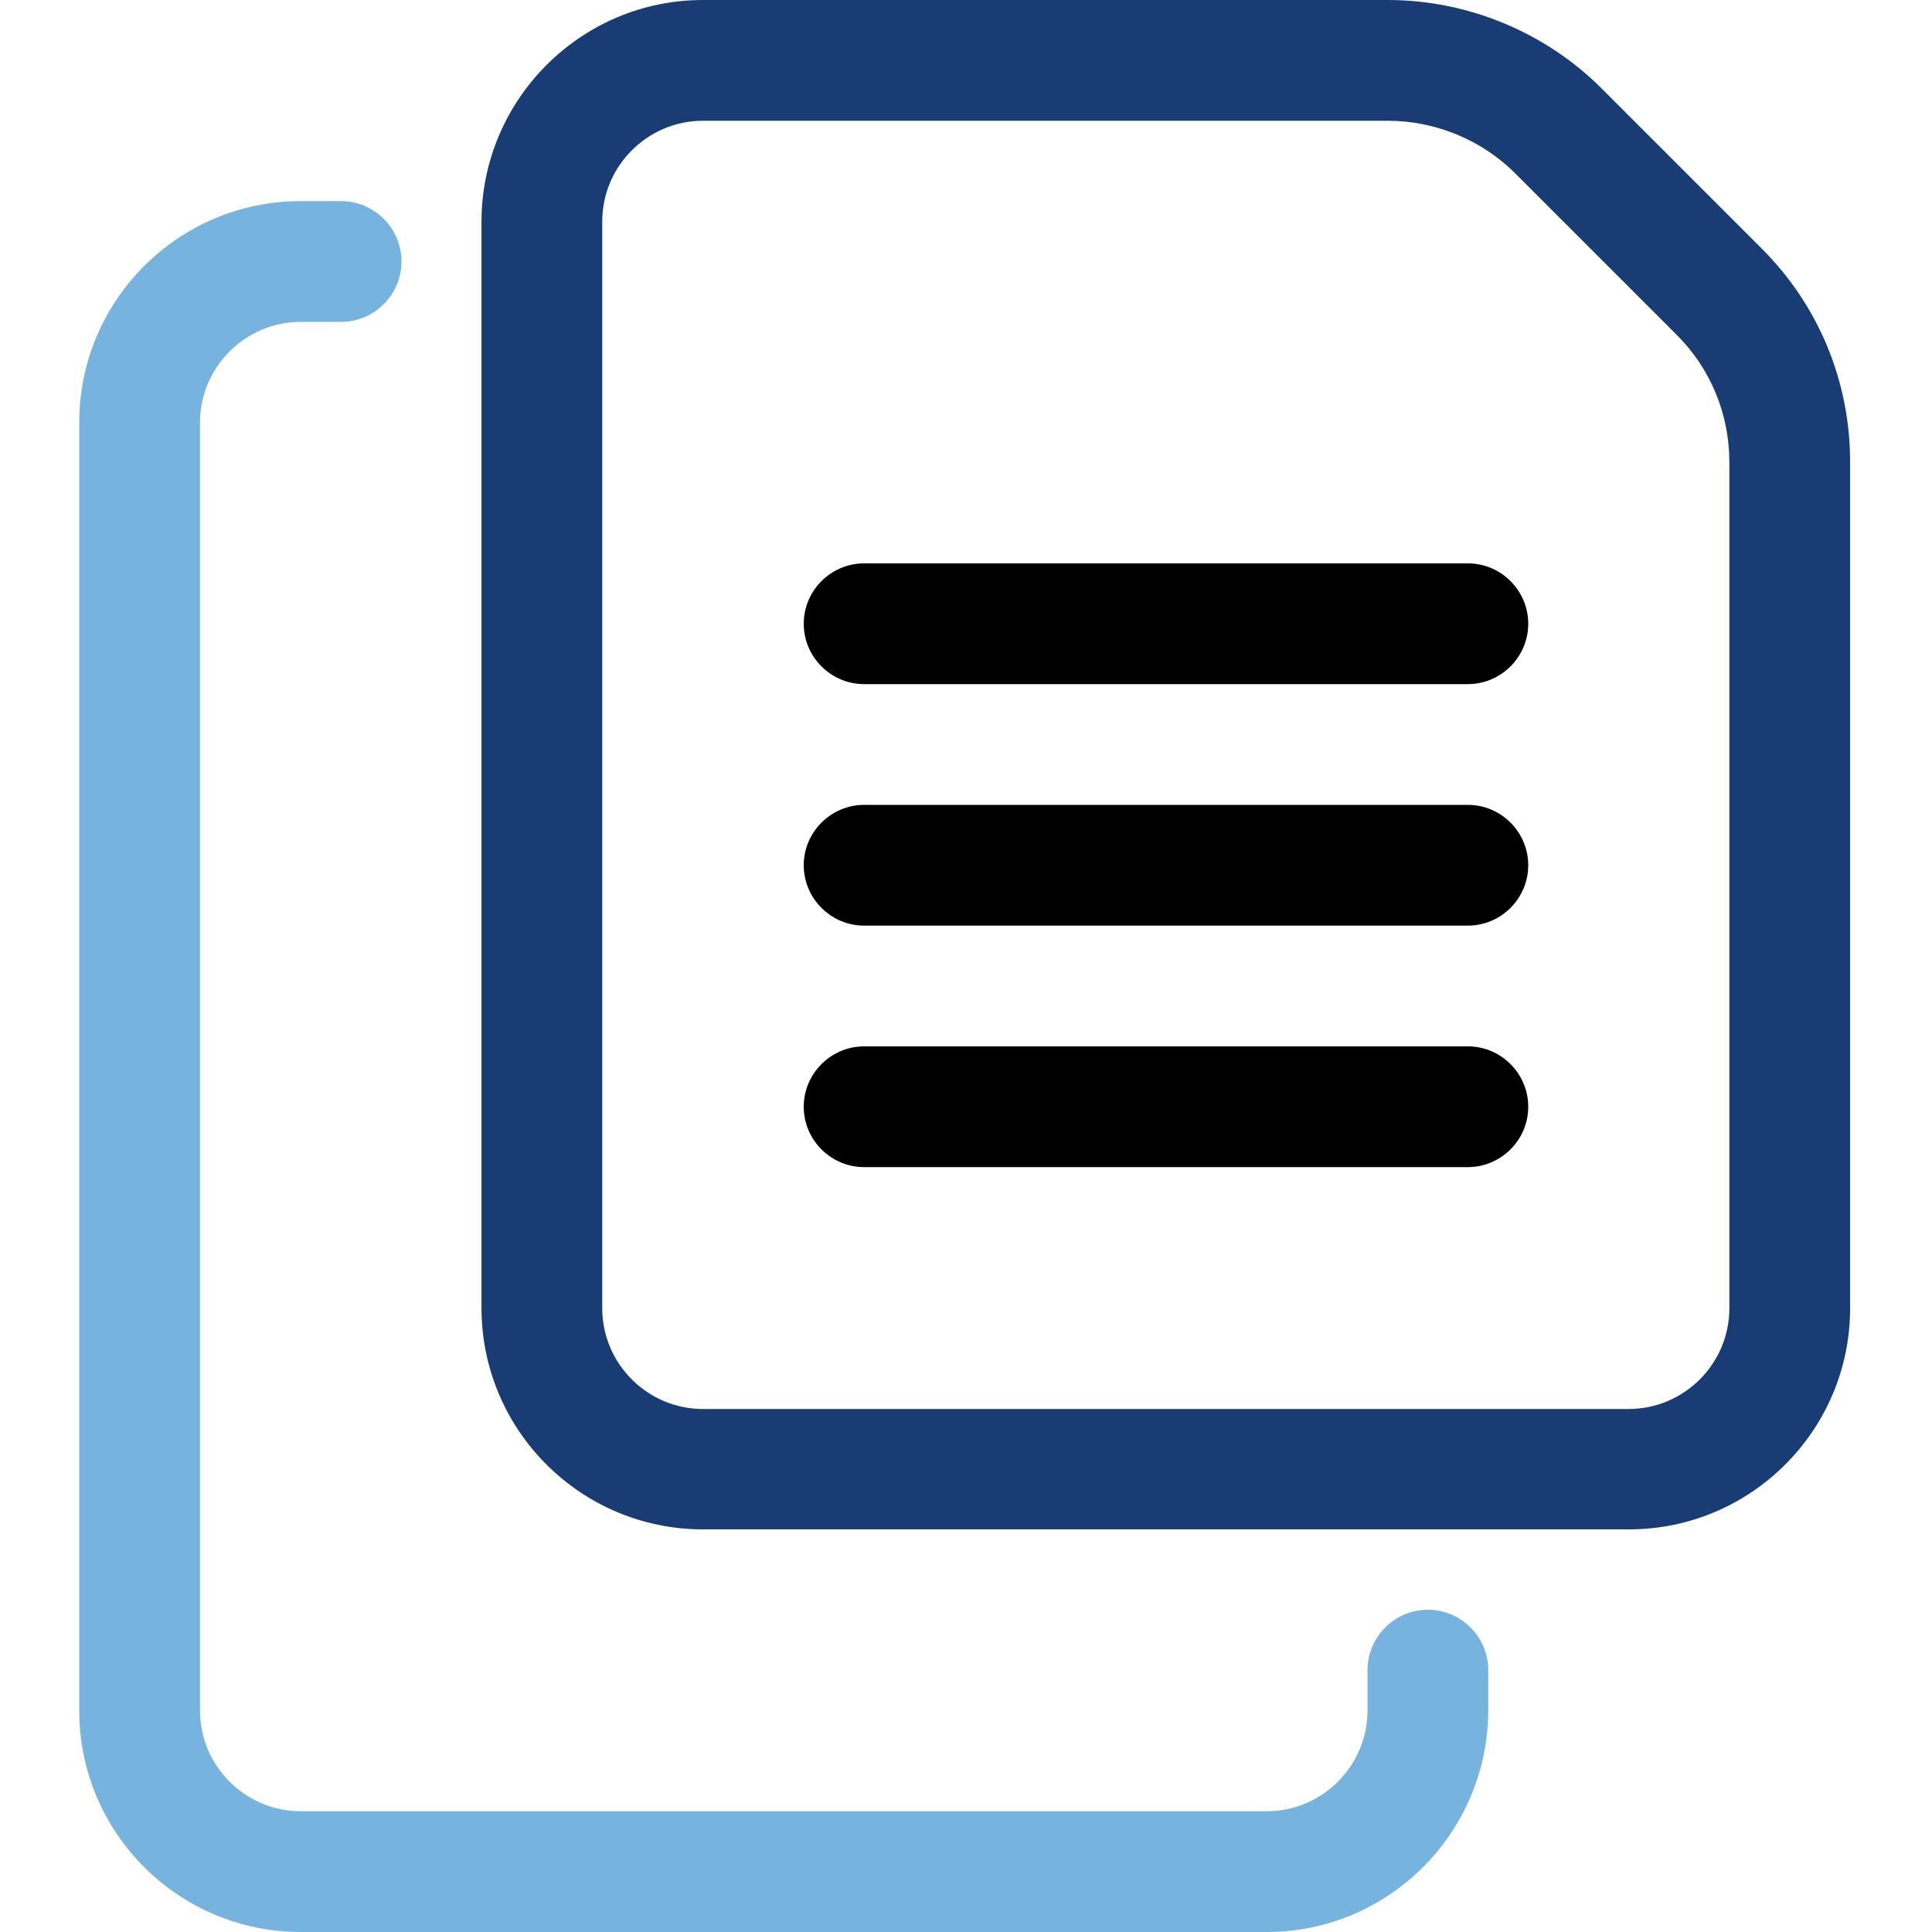
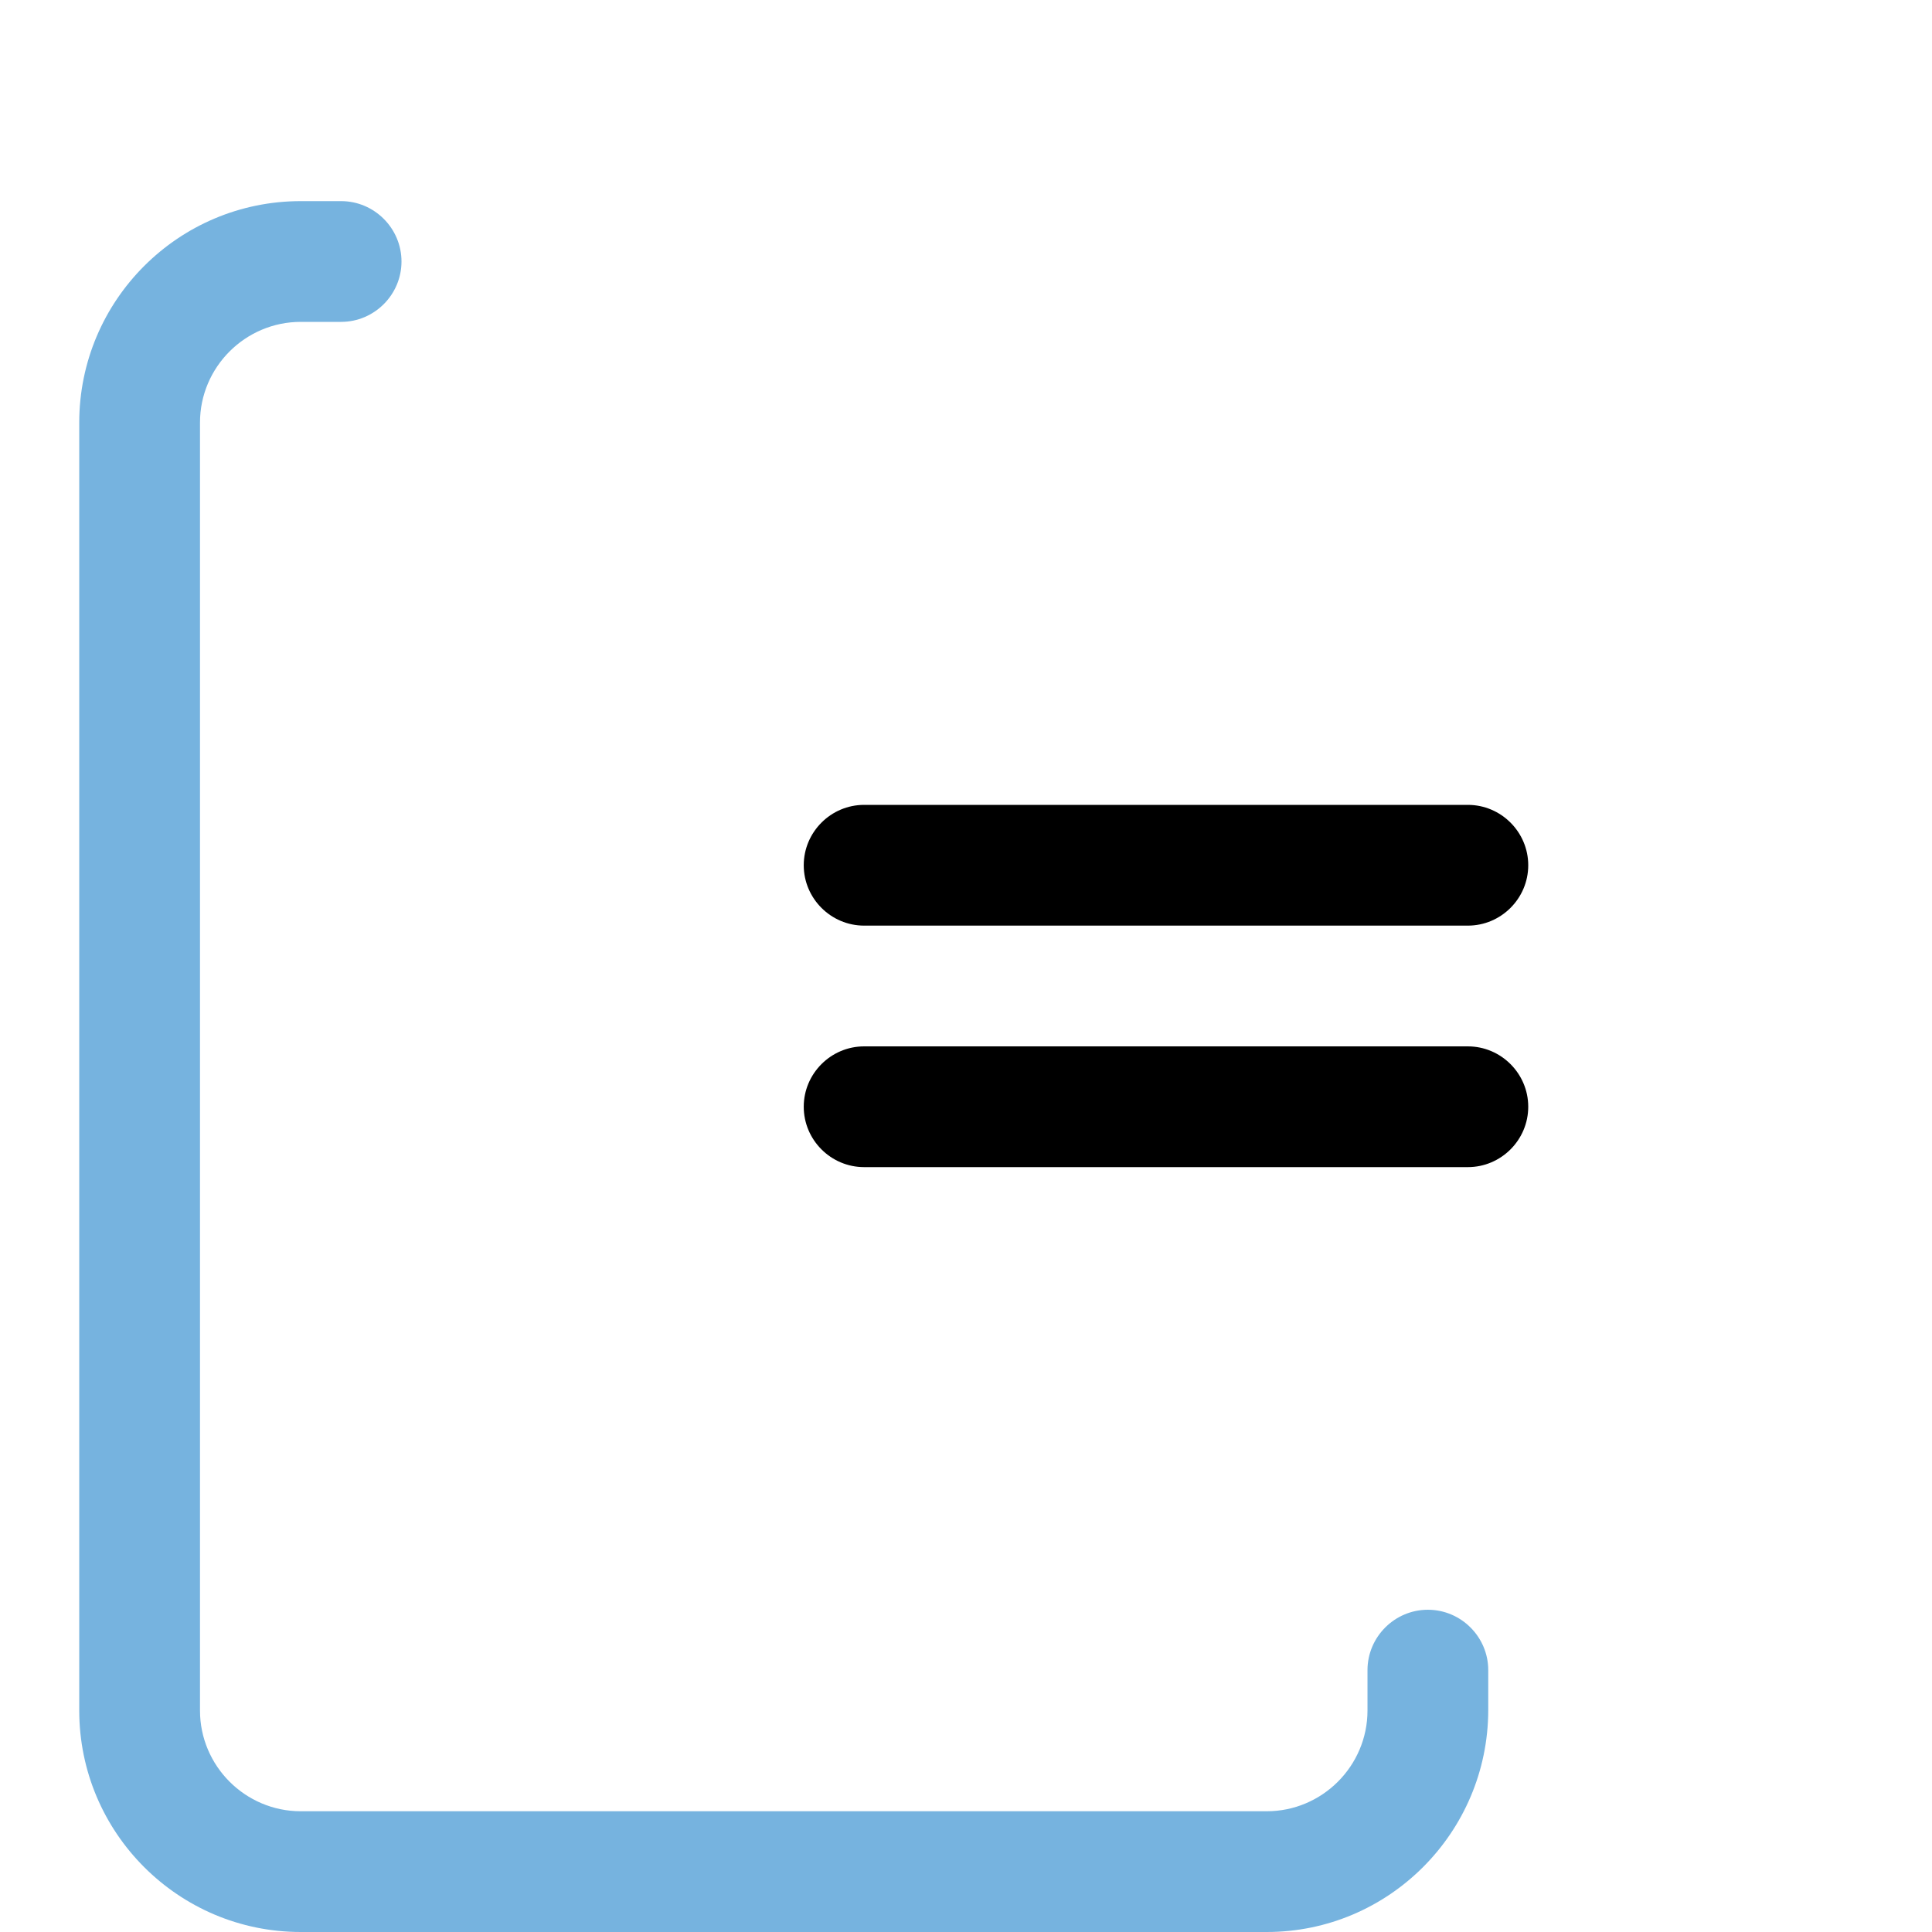
<svg xmlns="http://www.w3.org/2000/svg" version="1.1" id="Capa_1" x="0px" y="0px" viewBox="0 0 512 512" style="enable-background:new 0 0 512 512;" xml:space="preserve">
  <style type="text/css"> .st0{fill:#193C74;} .st1{fill:#76B3DF;} </style>
-   <path class="st0" d="M431.7,405.3H186.3c-32.4,0-58.7-26.3-58.7-58.7v-288C127.7,26.3,154,0,186.3,0h181.5 c21.1,0,41.7,8.5,56.6,23.4l42.5,42.5c15.1,15.1,23.4,35.2,23.4,56.6v224.2C490.3,379,464,405.3,431.7,405.3z M186.3,32 c-14.7,0-26.7,12-26.7,26.7v288c0,14.7,12,26.7,26.7,26.7h245.3c14.7,0,26.7-12,26.7-26.7V122.5c0-12.8-5-24.9-14.1-33.9l-42.5-42.5 c-8.9-9-21.3-14.1-33.9-14.1H186.3z" />
  <path class="st1" d="M335.7,512h-256C47.3,512,21,485.7,21,453.3V112c0-32.4,26.3-58.7,58.7-58.7h10.7c8.8,0,16,7.2,16,16 s-7.2,16-16,16H79.7C65,85.3,53,97.3,53,112v341.3C53,468,65,480,79.7,480h256c14.7,0,26.7-12,26.7-26.7v-10.7c0-8.8,7.2-16,16-16 s16,7.2,16,16v10.7C394.3,485.7,368,512,335.7,512z" />
-   <path d="M389,181.3H229c-8.8,0-16-7.2-16-16s7.2-16,16-16h160c8.8,0,16,7.2,16,16S397.8,181.3,389,181.3z" />
  <path d="M389,245.3H229c-8.8,0-16-7.2-16-16s7.2-16,16-16h160c8.8,0,16,7.2,16,16S397.8,245.3,389,245.3z" />
  <path d="M389,309.3H229c-8.8,0-16-7.2-16-16s7.2-16,16-16h160c8.8,0,16,7.2,16,16S397.8,309.3,389,309.3z" />
</svg>